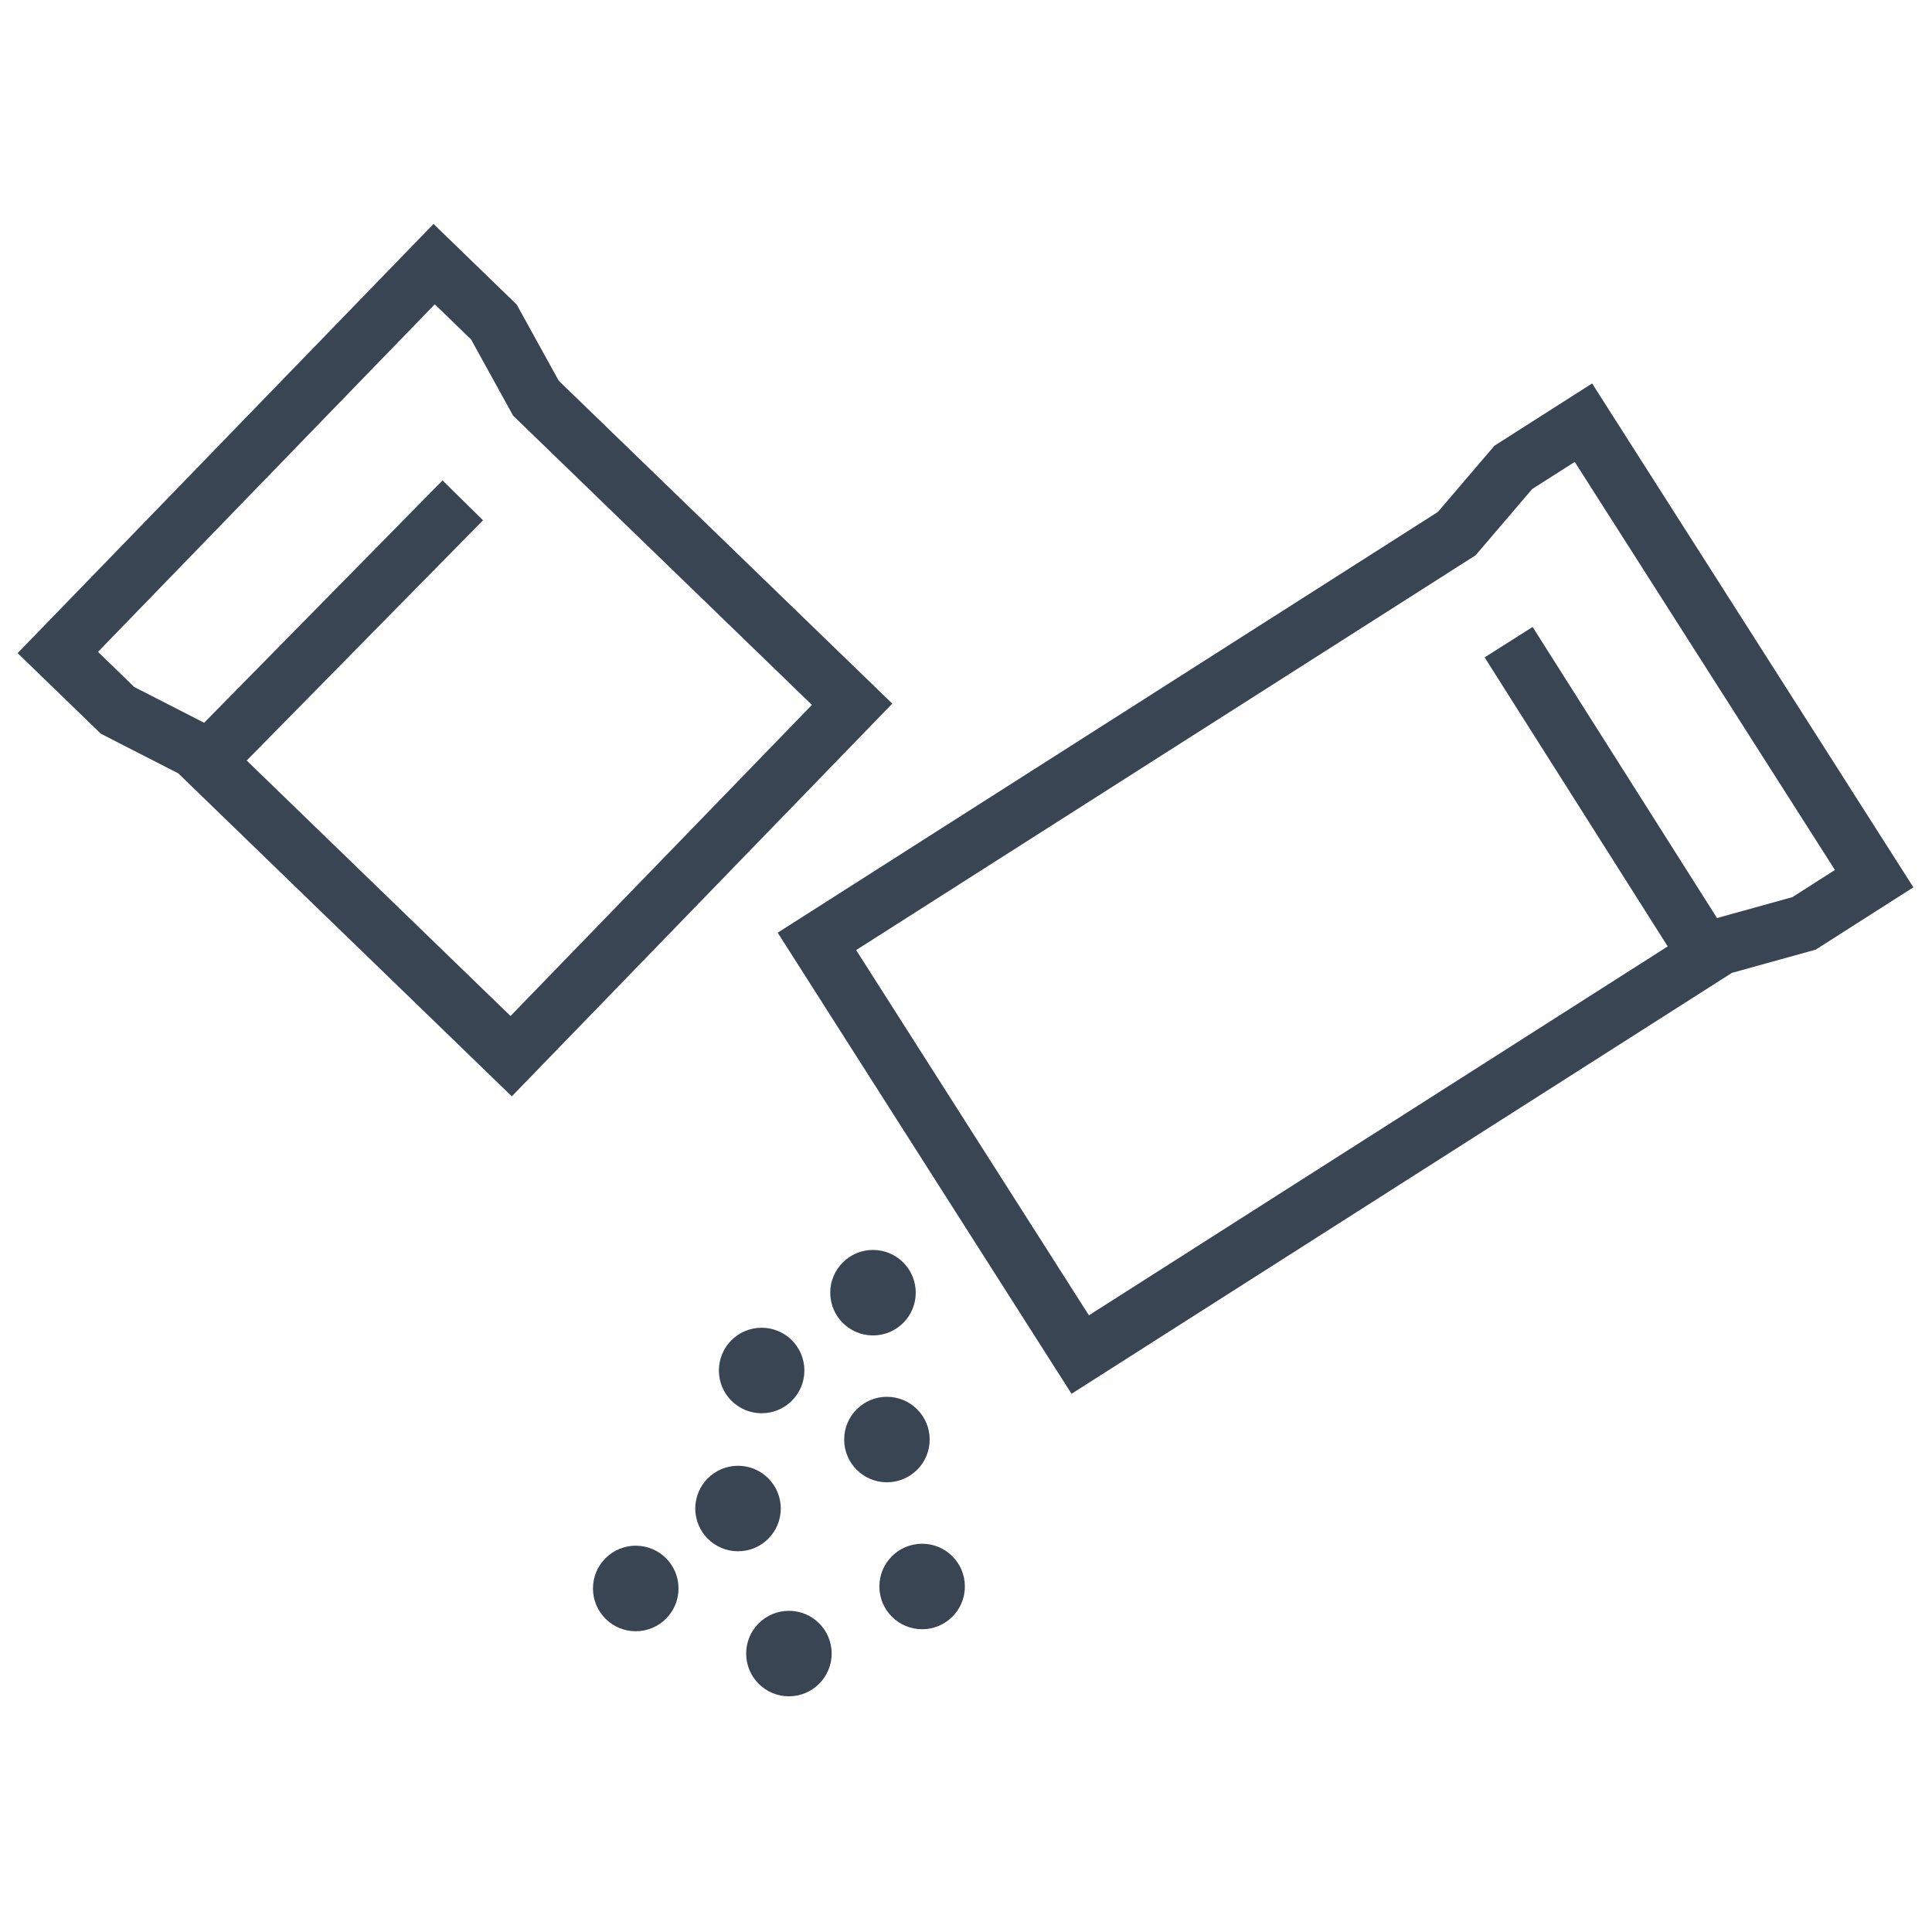
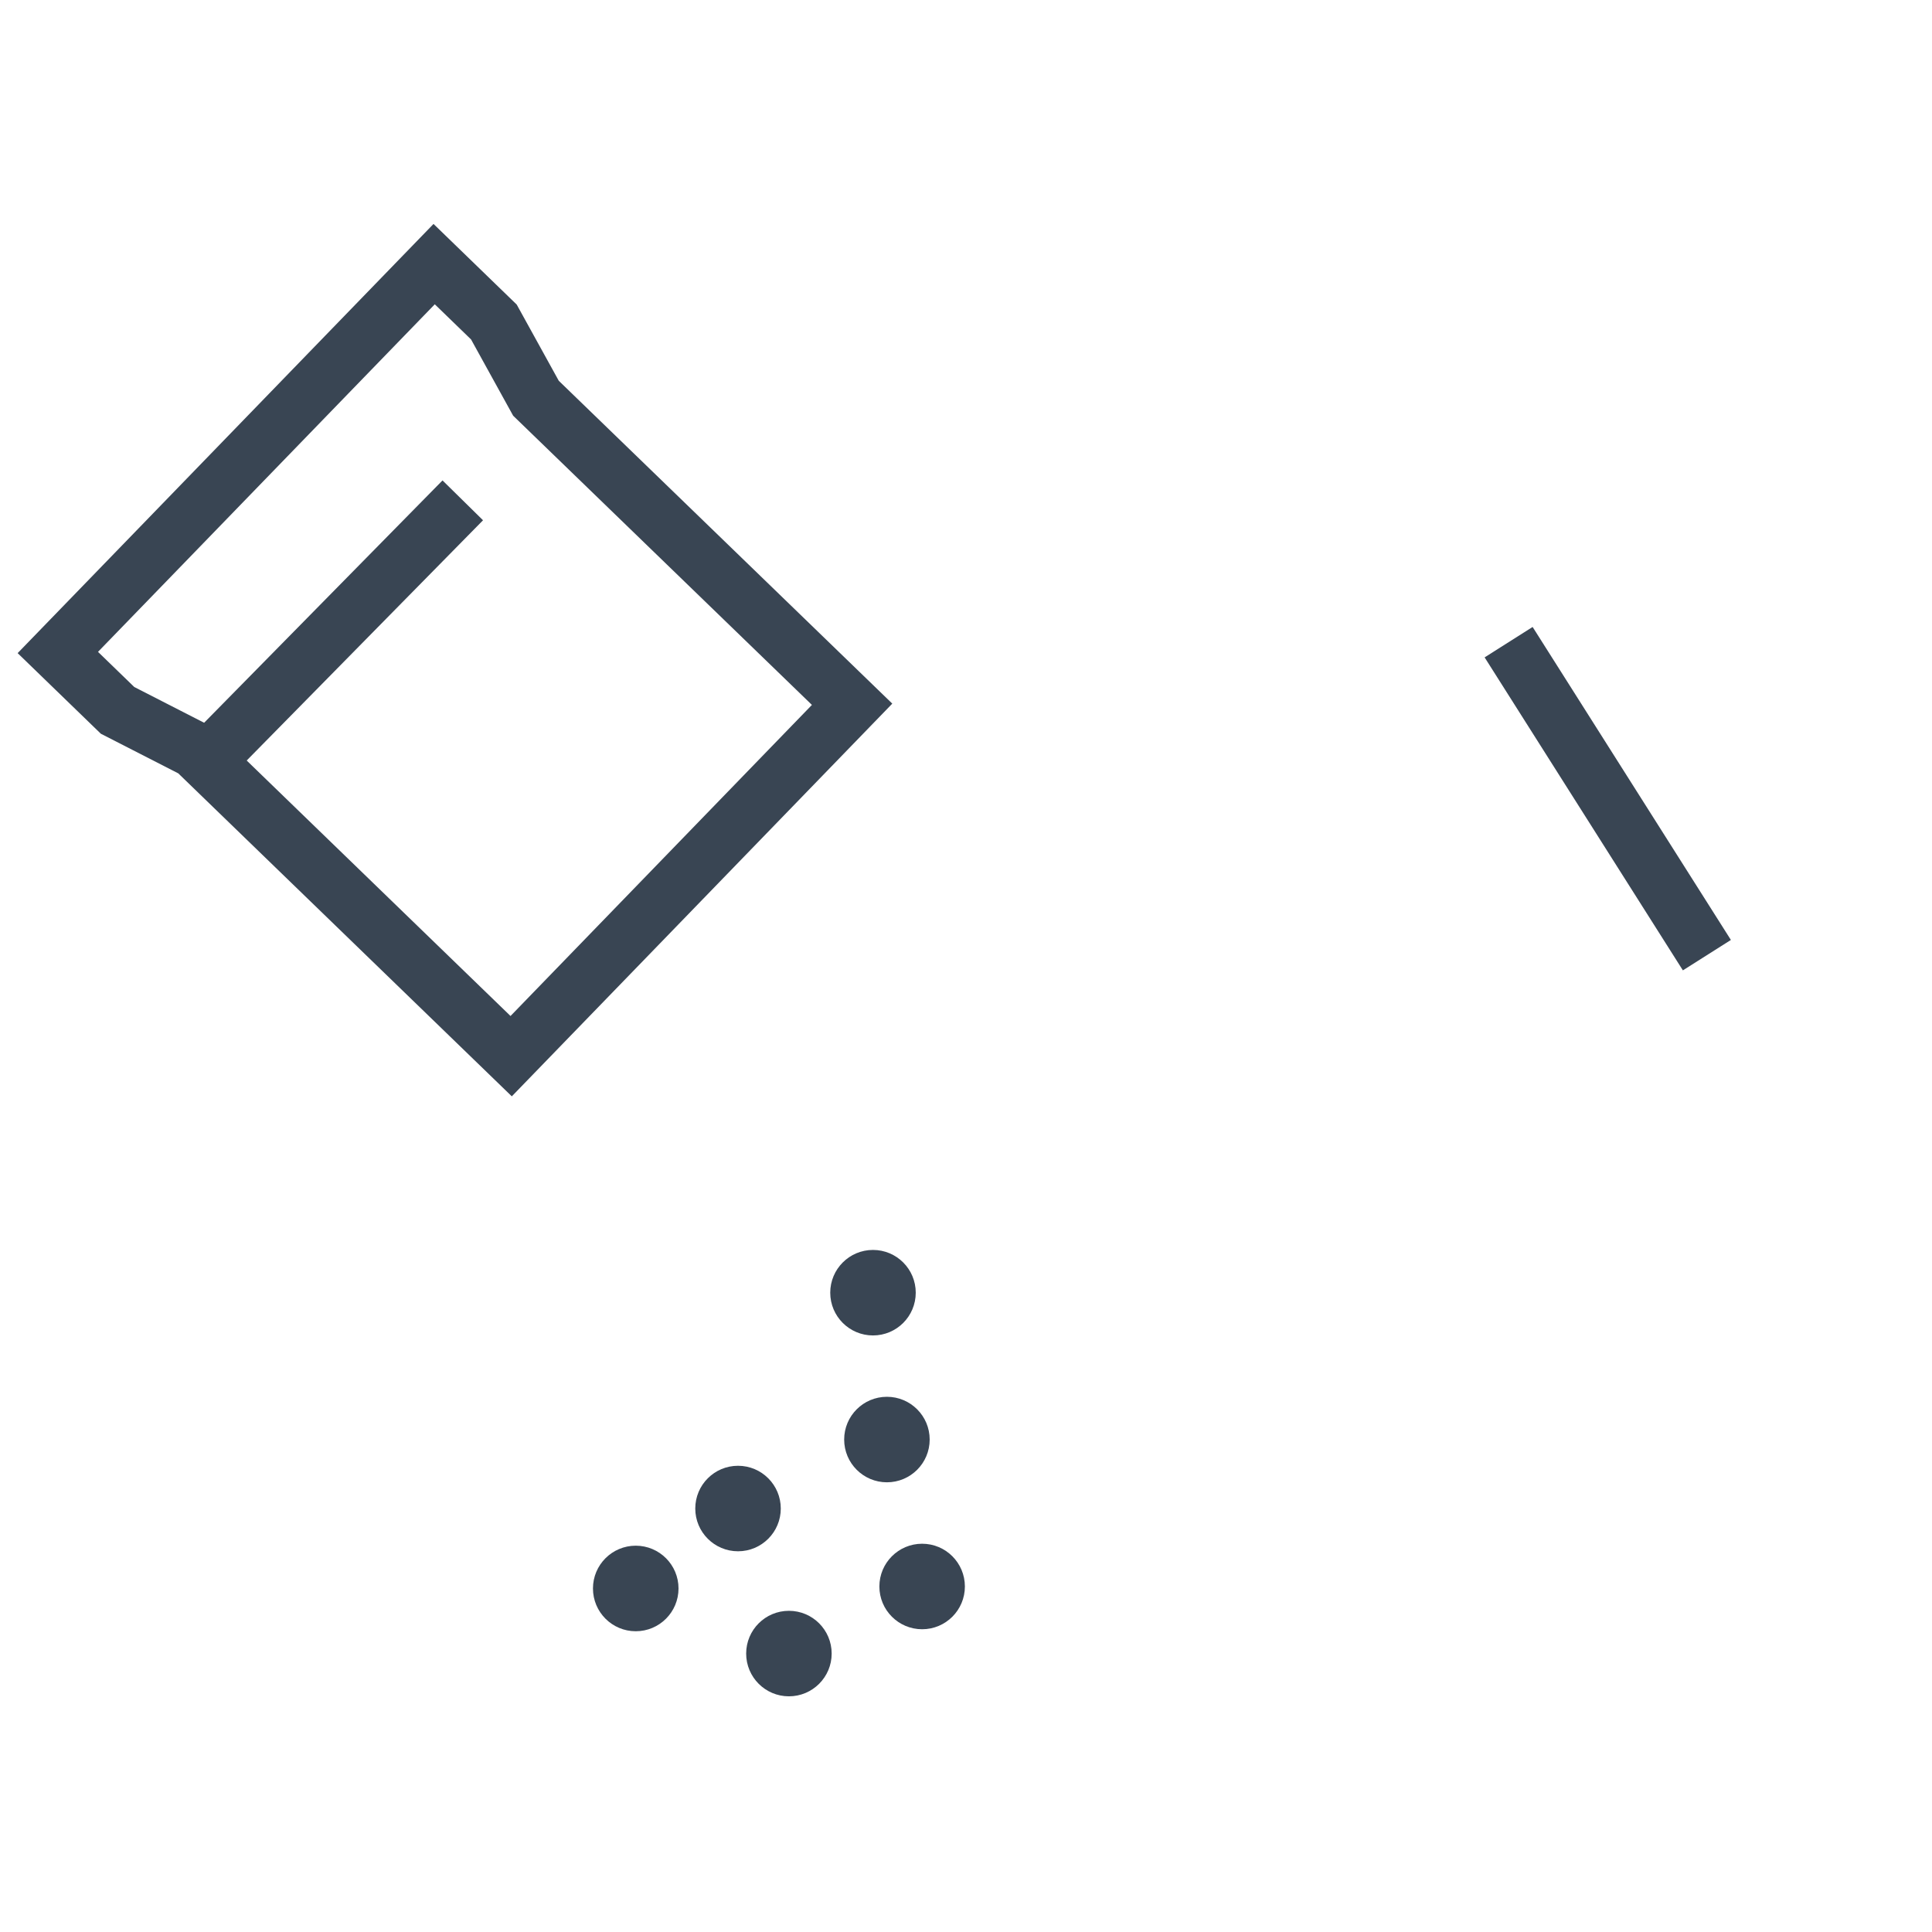
<svg xmlns="http://www.w3.org/2000/svg" xml:space="preserve" width="85px" viewBox="0 0 85 85" version="1.1" id="Layer_1" height="85px">
  <g>
    <g>
      <g>
-         <polygon stroke-width="2.5" stroke-miterlimit="10" stroke="#394553" points="47.525,59.595 75.682,41.648      79.371,40.625 82.455,38.657 78.848,32.998 73.273,24.255 69.664,18.596 66.578,20.564 64.092,23.476 35.941,41.417" fill="none" />
-       </g>
+         </g>
      <line y2="28.253" y1="42.023" x2="66.373" x1="75.096" stroke-width="2.5" stroke-miterlimit="10" stroke-linejoin="round" stroke="#394553" fill="none" />
    </g>
    <g>
      <g>
        <polygon stroke-width="2.5" stroke-miterlimit="10" stroke="#394553" points="23.58,17.521 21.729,14.167      19.101,11.62 14.43,16.44 7.215,23.887 2.544,28.707 5.172,31.253 8.579,32.997 22.489,46.467 37.489,30.985" fill="none" />
      </g>
      <line y2="22.013" y1="33.481" x2="20.36" x1="9.079" stroke-width="2.5" stroke-miterlimit="10" stroke-linejoin="round" stroke="#394553" fill="none" />
    </g>
  </g>
  <circle r="1.881" fill="#394553" cy="56.873" cx="38.408" />
-   <circle r="1.881" fill="#394553" cy="60.296" cx="33.509" />
  <circle r="1.881" fill="#394553" cy="63.334" cx="39.021" />
  <circle r="1.881" fill="#394553" cy="66.369" cx="32.47" />
  <circle r="1.882" fill="#394553" cy="69.886" cx="27.97" />
  <circle r="1.881" fill="#394553" cy="72.75" cx="34.709" />
  <circle r="1.881" fill="#394553" cy="69.799" cx="40.57" />
</svg>